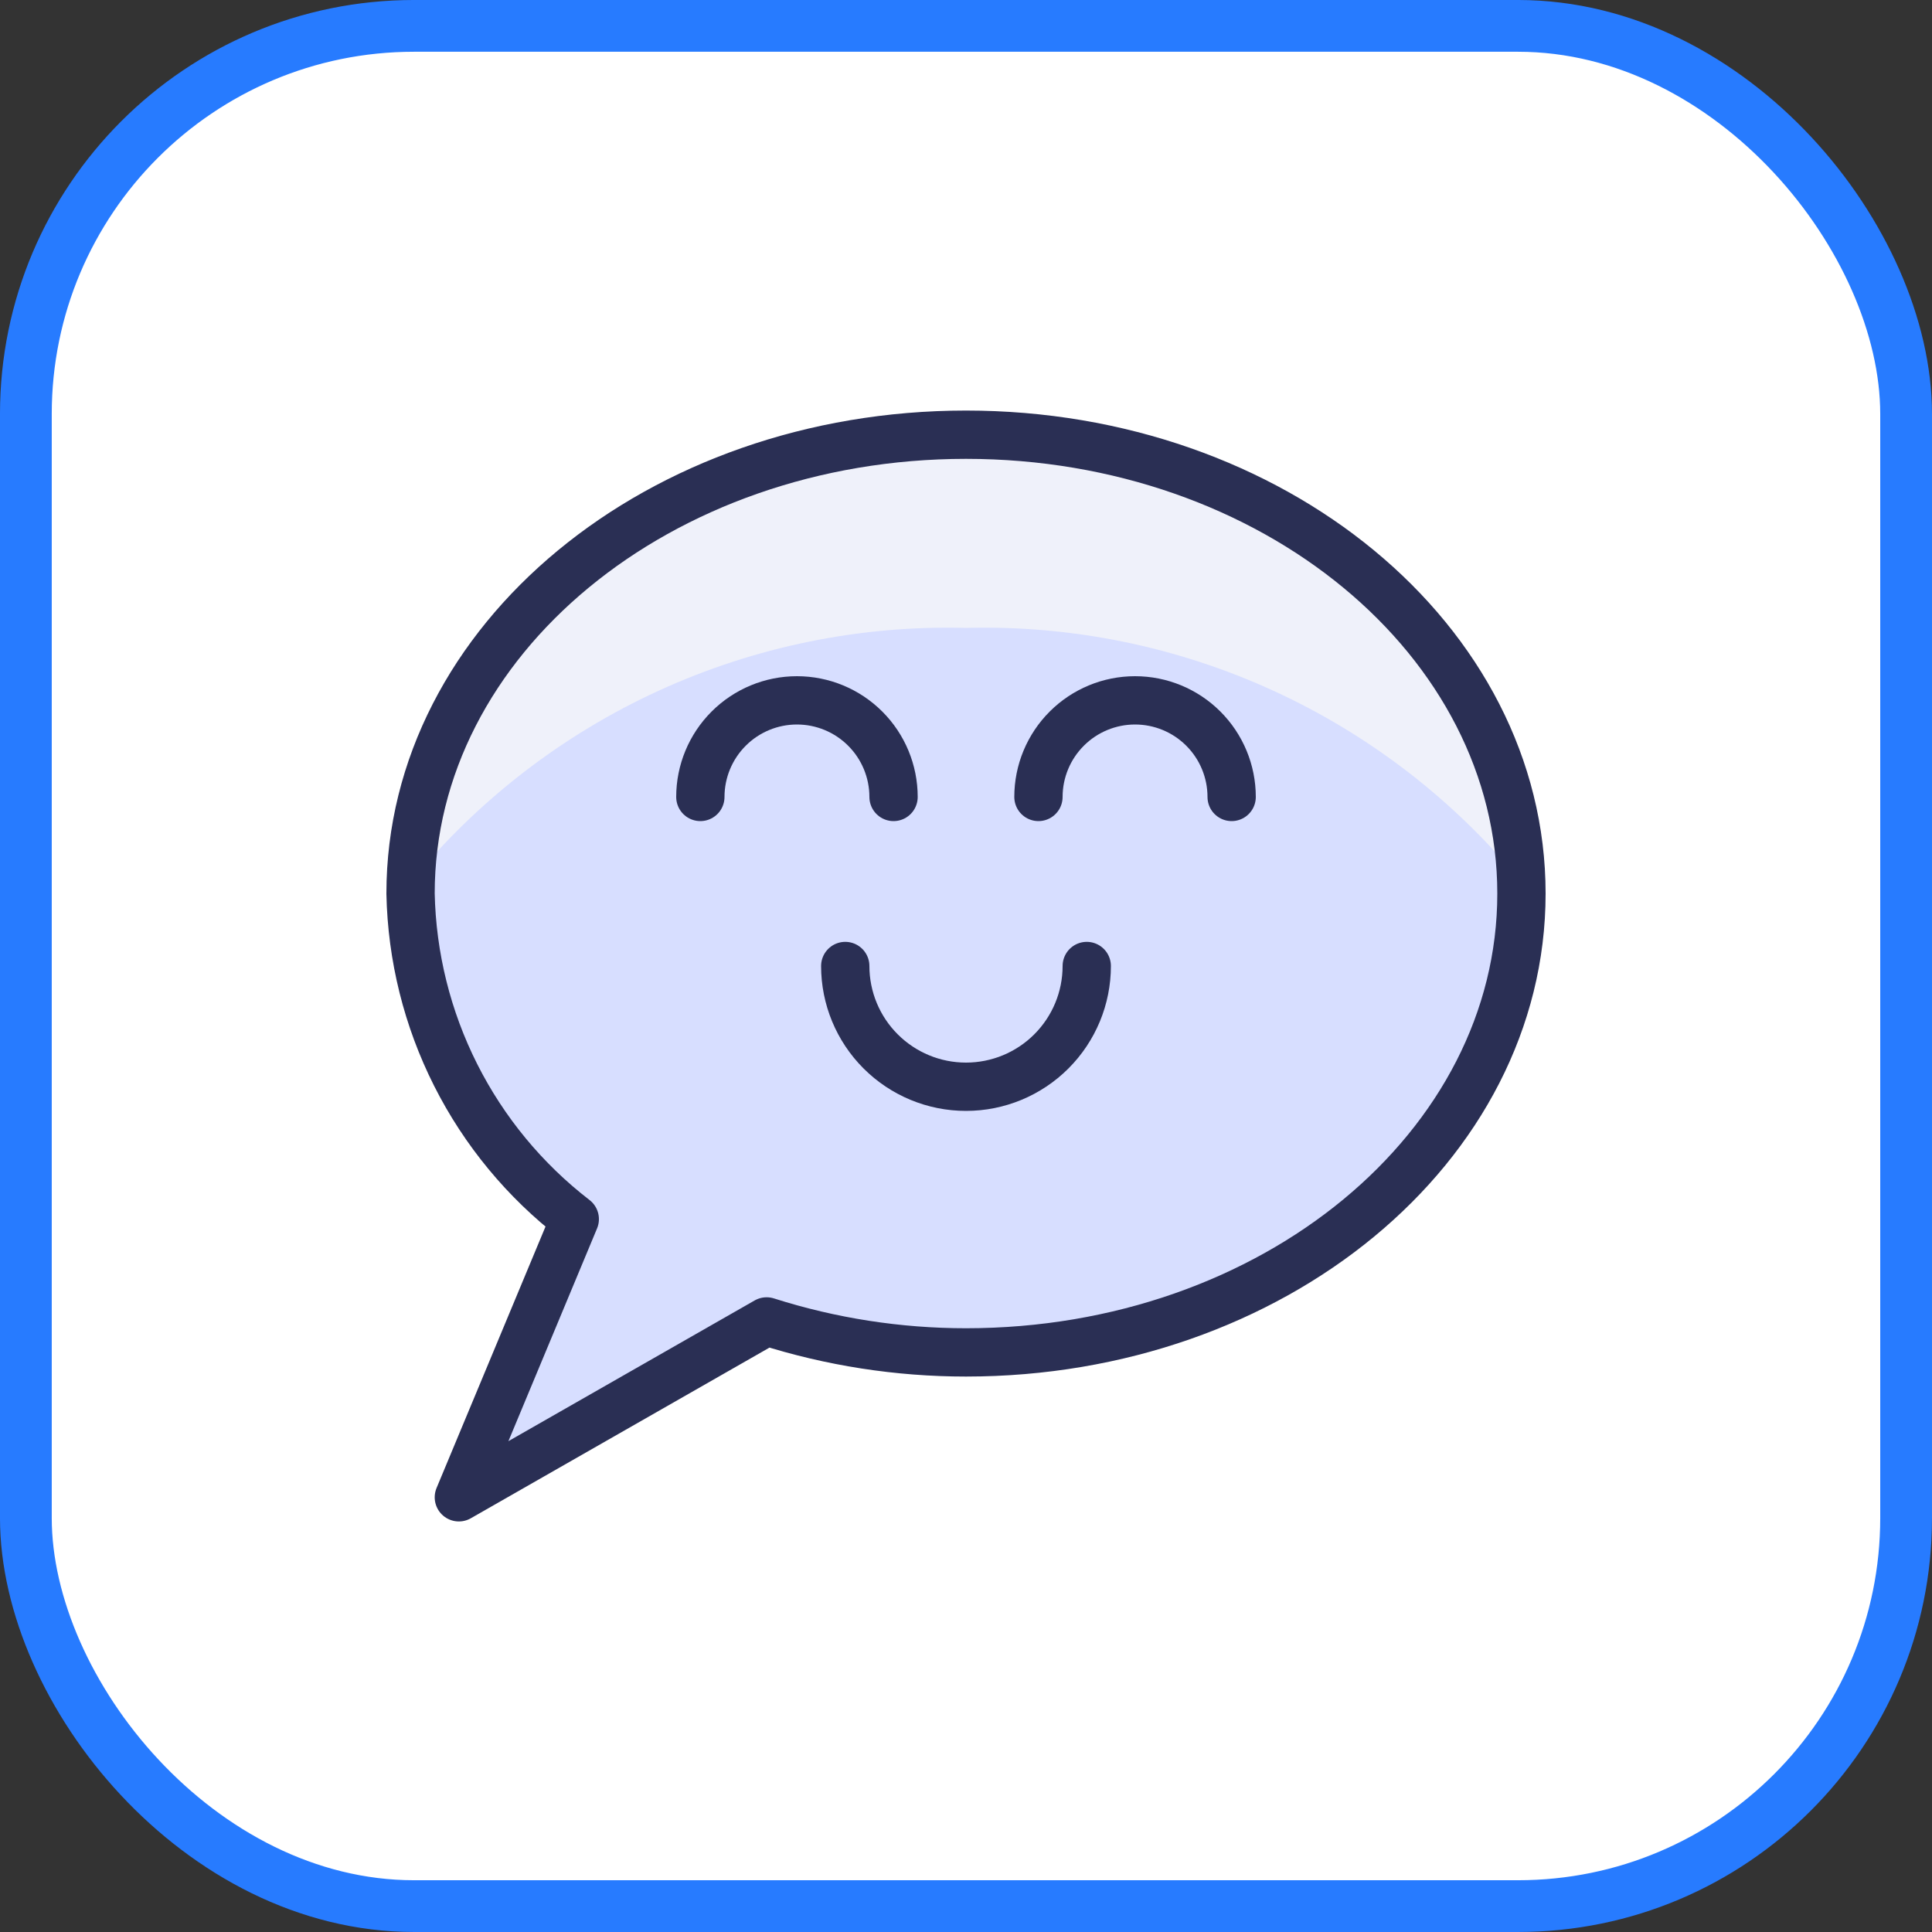
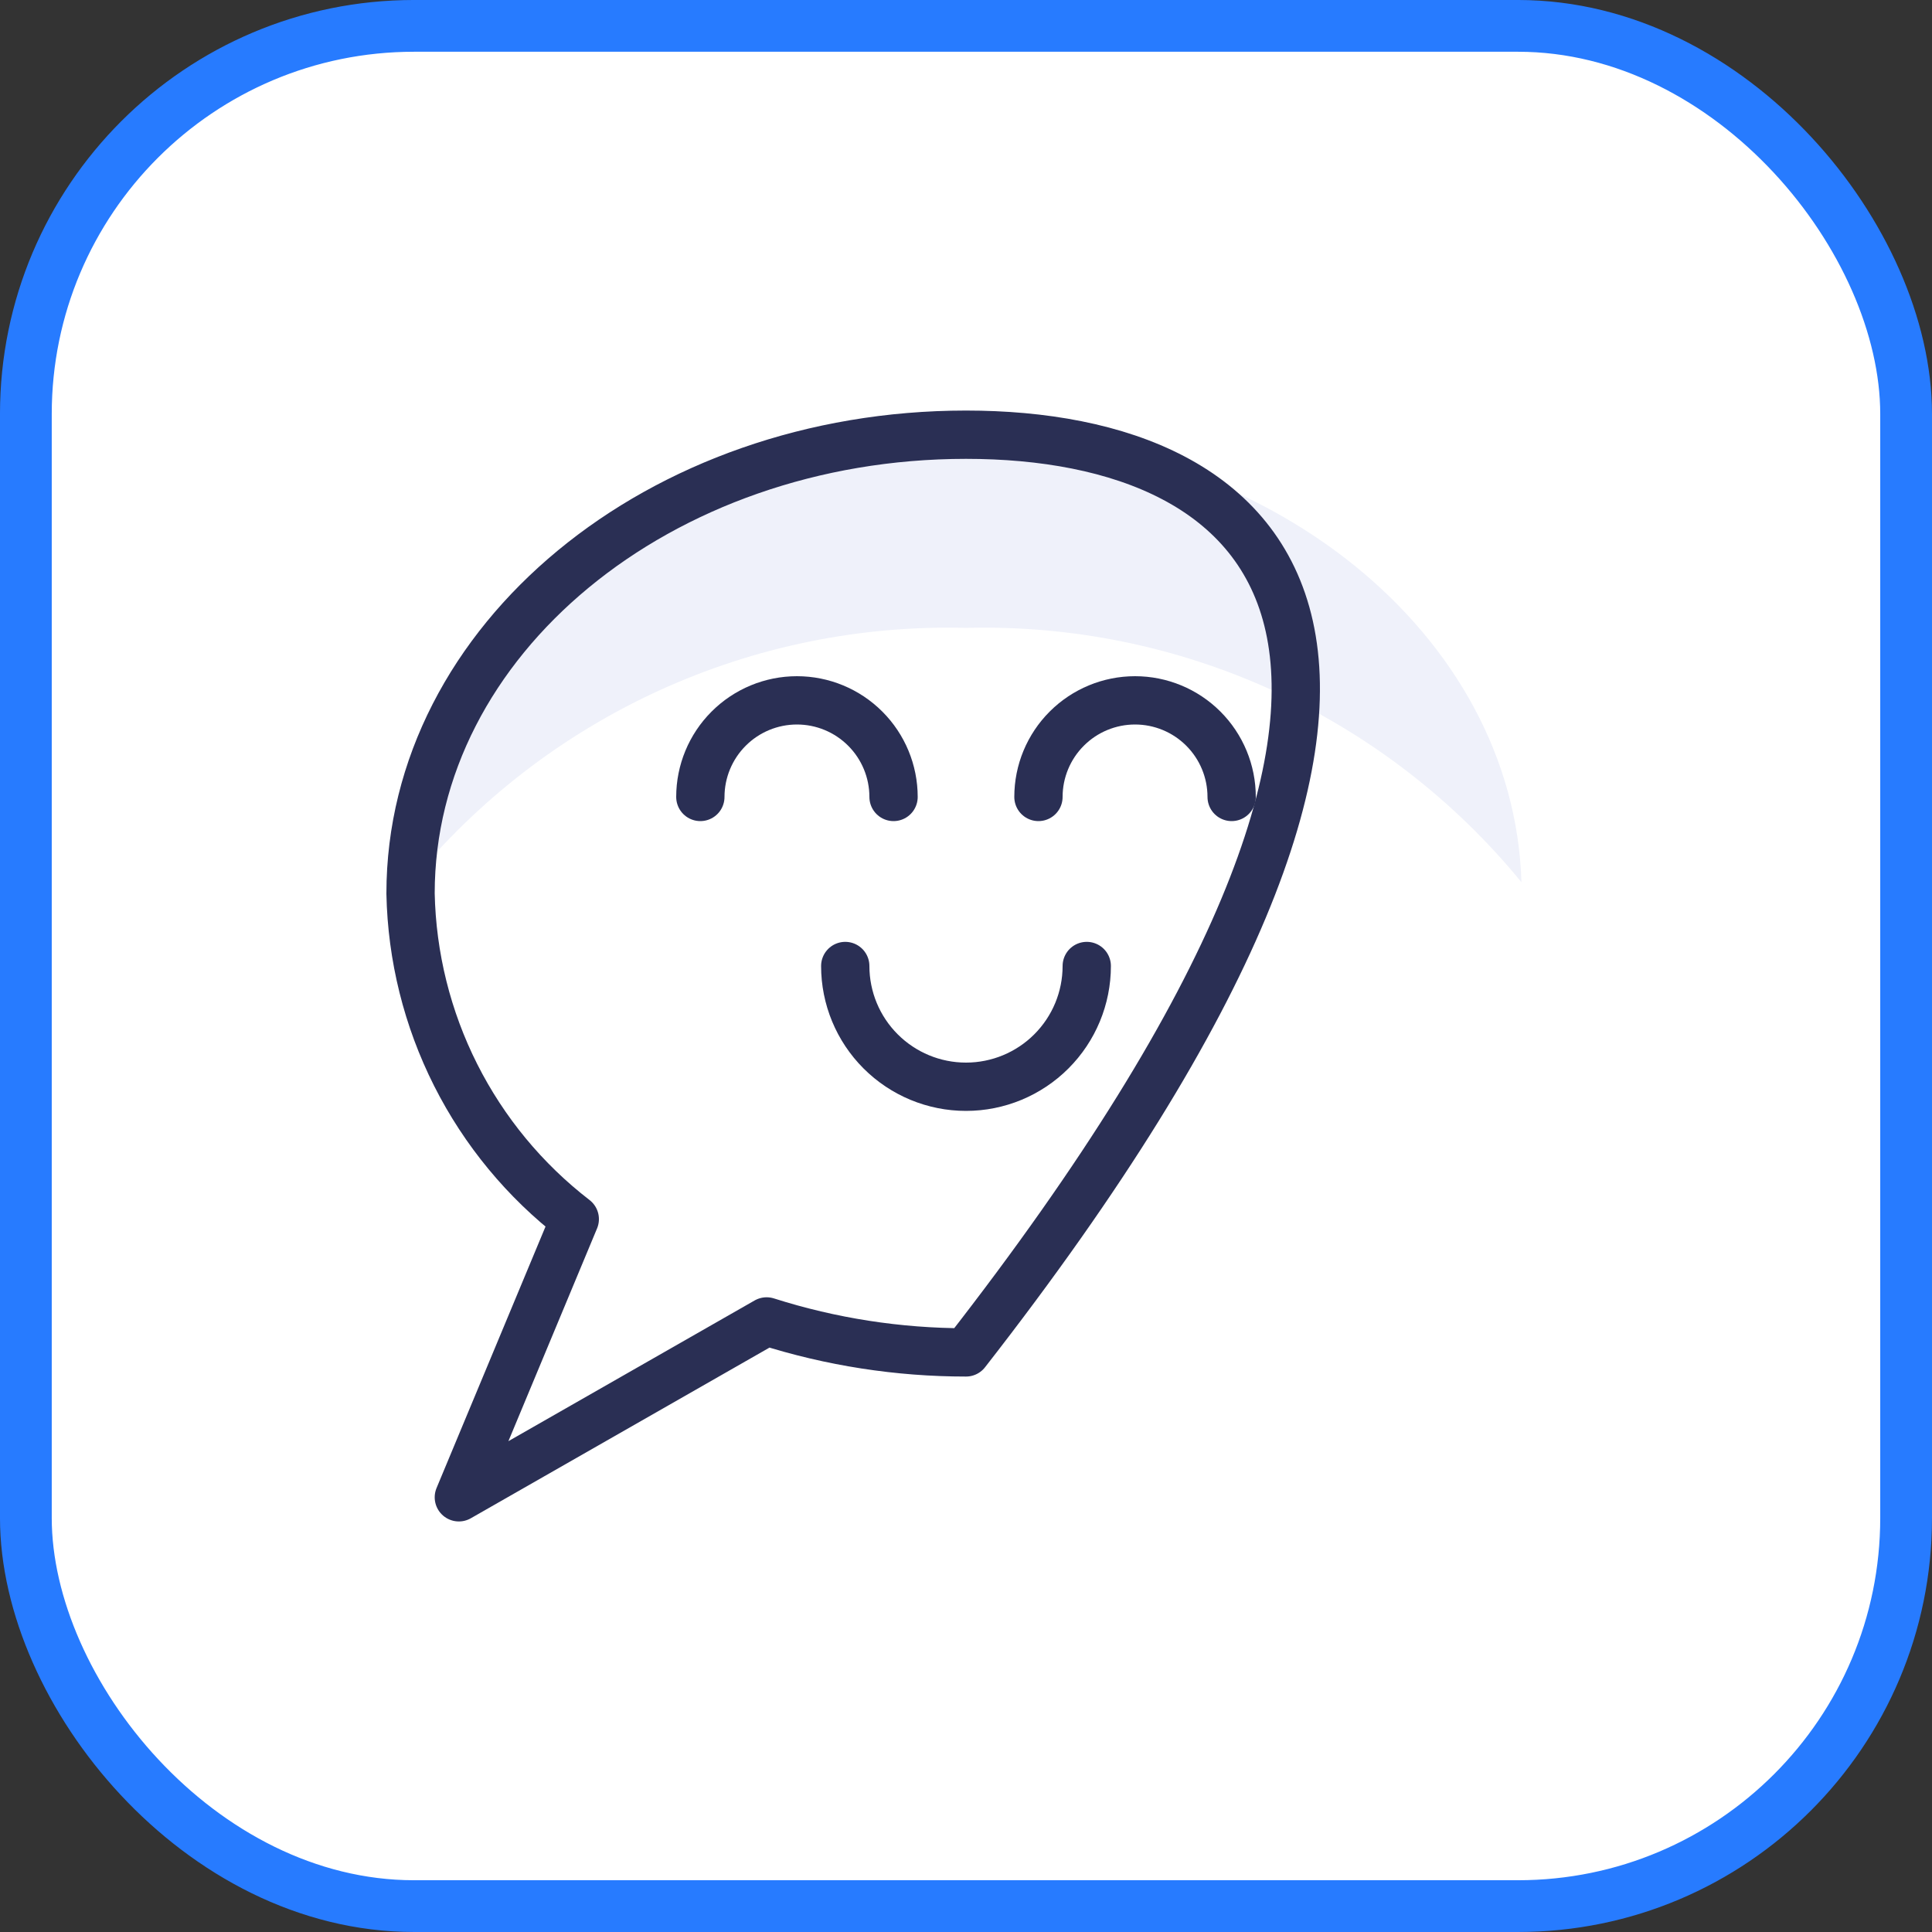
<svg xmlns="http://www.w3.org/2000/svg" width="100" height="100" viewBox="0 0 100 100" fill="none">
  <rect x="0" y="0" width="100" height="100" fill="#333333" stroke="none" />
  <rect x="1.339" y="1.339" width="97.321" height="97.321" rx="20.089" fill="white" />
  <rect x="1.339" y="1.339" width="97.321" height="97.321" rx="20.089" stroke="#277BFF" stroke-width="2.679" />
-   <path d="M50 22.5C34.123 22.5 21.25 33.133 21.25 46.25C21.317 49.516 22.115 52.725 23.586 55.642C25.057 58.558 27.163 61.108 29.75 63.102L23.75 77.5L39.68 68.397C43.017 69.46 46.498 70 50 70C65.877 70 78.75 59.367 78.75 46.25C78.75 33.133 65.877 22.5 50 22.5Z" fill="#D7DEFF" />
  <path d="M50 32.5C55.479 32.356 60.918 33.467 65.901 35.748C70.884 38.03 75.279 41.421 78.75 45.663C78.365 32.818 65.64 22.5 50 22.5C34.36 22.5 21.635 32.818 21.25 45.663C24.721 41.421 29.116 38.03 34.099 35.748C39.082 33.467 44.521 32.356 50 32.5Z" fill="#EFF1FA" />
-   <path d="M50 22.5C34.123 22.5 21.25 33.133 21.25 46.25C21.317 49.516 22.115 52.725 23.586 55.642C25.057 58.558 27.163 61.108 29.75 63.102L23.75 77.5L39.68 68.397C43.017 69.46 46.498 70 50 70C65.877 70 78.75 59.367 78.75 46.25C78.75 33.133 65.877 22.5 50 22.5Z" stroke="#2A2F54" stroke-width="2.5" stroke-linecap="round" stroke-linejoin="round" />
+   <path d="M50 22.5C34.123 22.5 21.25 33.133 21.25 46.25C21.317 49.516 22.115 52.725 23.586 55.642C25.057 58.558 27.163 61.108 29.75 63.102L23.75 77.5L39.68 68.397C43.017 69.46 46.498 70 50 70C78.75 33.133 65.877 22.5 50 22.5Z" stroke="#2A2F54" stroke-width="2.5" stroke-linecap="round" stroke-linejoin="round" />
  <path d="M36.25 41.25C36.25 39.924 36.777 38.652 37.715 37.715C38.652 36.777 39.924 36.25 41.25 36.25C42.576 36.25 43.848 36.777 44.785 37.715C45.723 38.652 46.25 39.924 46.25 41.25" stroke="#2A2F54" stroke-width="2.5" stroke-linecap="round" stroke-linejoin="round" />
  <path d="M63.75 41.25C63.75 39.924 63.223 38.652 62.285 37.715C61.348 36.777 60.076 36.25 58.75 36.25C57.424 36.25 56.152 36.777 55.215 37.715C54.277 38.652 53.75 39.924 53.75 41.25" stroke="#2A2F54" stroke-width="2.5" stroke-linecap="round" stroke-linejoin="round" />
  <path d="M56.25 50C56.25 51.658 55.592 53.247 54.419 54.419C53.247 55.592 51.658 56.25 50 56.25C48.342 56.25 46.753 55.592 45.581 54.419C44.408 53.247 43.75 51.658 43.75 50" stroke="#2A2F54" stroke-width="2.5" stroke-linecap="round" stroke-linejoin="round" />
</svg>